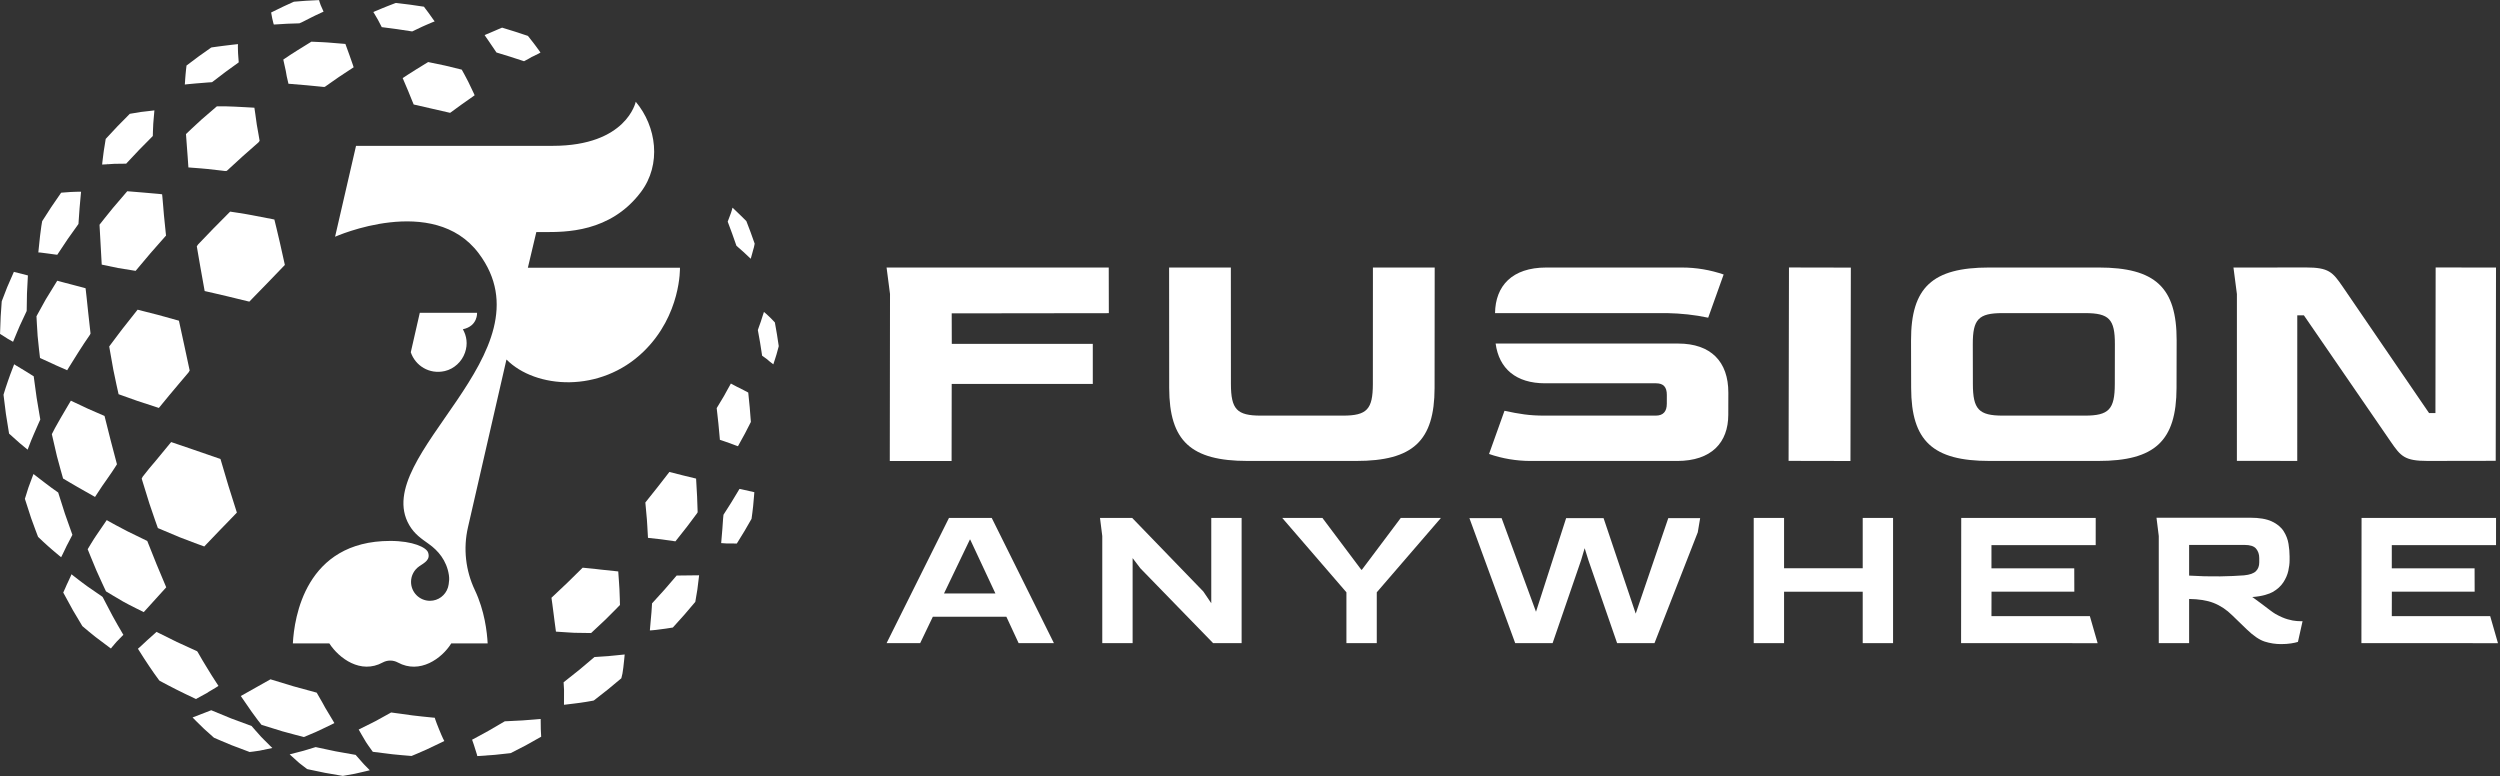
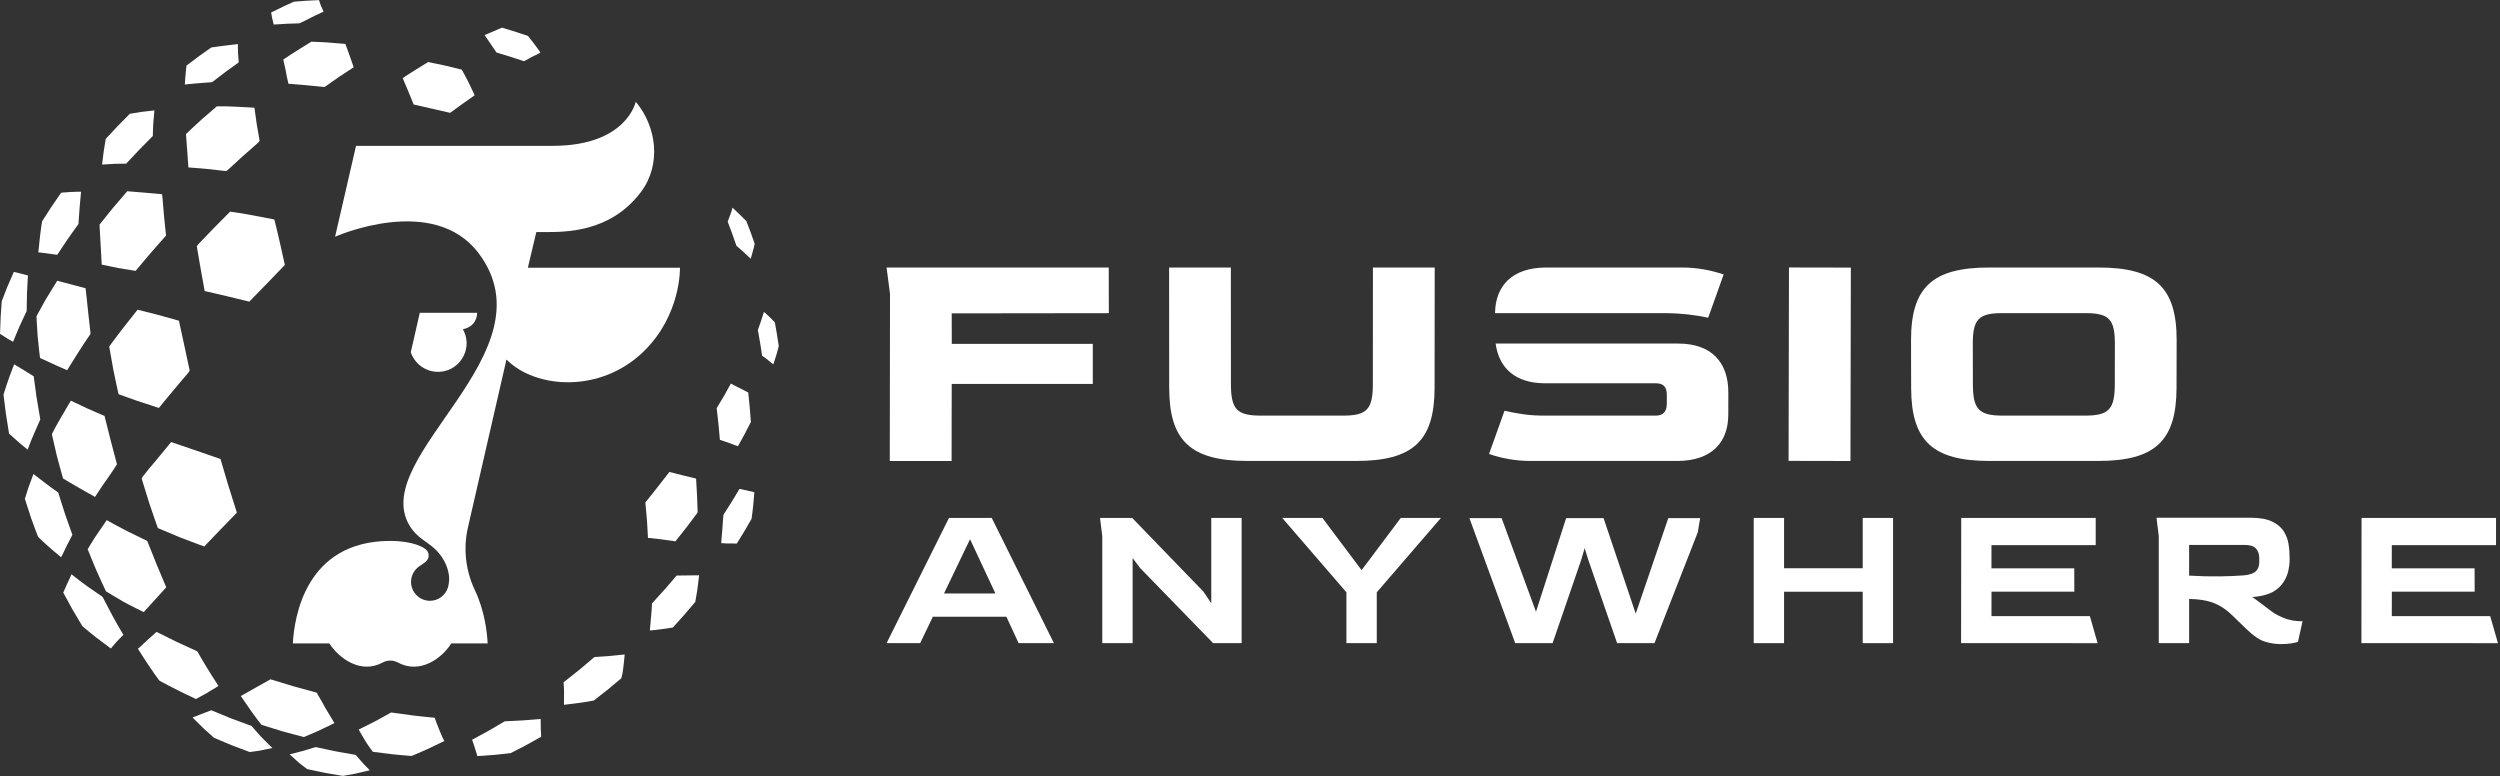
<svg xmlns="http://www.w3.org/2000/svg" width="100%" height="100%" viewBox="0 0 1050 326" version="1.1" xml:space="preserve" style="fill-rule:evenodd;clip-rule:evenodd;stroke-linejoin:round;stroke-miterlimit:2;">
  <rect x="0" y="0" width="1050" height="326" fill="#333333" stroke="none" />
  <g transform="matrix(1,0,0,1,-225.259,-587.487)">
    <g transform="matrix(4.167,0,0,4.167,0,0)">
      <g transform="matrix(1,0,0,1,299.551,187.443)">
-         <path d="M0,-19.499L-0.021,-4.825L-0.665,-4.825L-9.38,-17.578C-10.379,-19.027 -10.761,-19.5 -13.079,-19.5L-20.378,-19.489L-20.031,-16.819L-20.033,-0.008L-13.949,0L-13.946,-14.677L-13.281,-14.677L-4.515,-1.922C-3.516,-0.473 -3.127,0.001 -0.816,0.001L6.054,-0.011L6.084,-19.491L0,-19.499Z" style="fill:white;fill-rule:nonzero;" />
-       </g>
+         </g>
    </g>
    <g transform="matrix(4.167,0,0,4.167,0,0)">
      <g transform="matrix(1,0,0,1,143.418,187.45)">
        <path d="M0,-19.496L0.346,-16.834L0.323,0L6.553,0L6.564,-7.77L20.785,-7.77L20.785,-11.806L6.572,-11.806L6.564,-14.88L22.401,-14.9L22.392,-19.496L0,-19.496Z" style="fill:white;fill-rule:nonzero;" />
      </g>
    </g>
    <g transform="matrix(4.167,0,0,4.167,0,0)">
      <g transform="matrix(1,0.002,0.002,-1,234.316,187.433)">
        <rect x="0.017" y="-0.005" width="6.236" height="19.493" style="fill:white;" />
      </g>
    </g>
    <g transform="matrix(4.167,0,0,4.167,0,0)">
      <g transform="matrix(1,0,0,1,267.213,175.693)">
        <path d="M0,4.008C-0.006,6.543 -0.591,7.184 -3.015,7.184L-11.29,7.184C-13.713,7.184 -14.299,6.543 -14.305,4.008L-14.313,-0.002C-14.32,-2.536 -13.737,-3.148 -11.314,-3.148L-2.992,-3.148C-0.569,-3.148 0.015,-2.536 0.008,-0.002L0,4.008ZM-1.633,-7.744L-12.672,-7.744C-18.382,-7.744 -20.55,-5.738 -20.538,-0.391L-20.527,4.399C-20.514,9.746 -18.337,11.752 -12.629,11.752L-1.676,11.752C4.032,11.752 6.209,9.746 6.222,4.399L6.233,-0.391C6.245,-5.738 4.077,-7.744 -1.633,-7.744" style="fill:white;fill-rule:nonzero;" />
      </g>
    </g>
    <g transform="matrix(4.167,0,0,4.167,0,0)">
      <g transform="matrix(1,0,0,1,192.431,175.696)">
        <path d="M0,4.006C-0.007,6.54 -0.592,7.181 -3.015,7.181L-11.291,7.181C-13.714,7.181 -14.299,6.54 -14.306,4.006L-14.313,-7.743L-20.537,-7.743L-20.528,4.397C-20.515,9.744 -18.337,11.749 -12.629,11.749L-1.677,11.749C4.032,11.749 6.209,9.744 6.221,4.397L6.232,-7.743L0.006,-7.743L0,4.006Z" style="fill:white;fill-rule:nonzero;" />
      </g>
    </g>
    <g transform="matrix(4.167,0,0,4.167,0,0)">
      <g transform="matrix(1,0,0,1,223.212,187.447)">
        <path d="M0,-11.834L-18.407,-11.834C-18.065,-9.296 -16.344,-7.828 -13.42,-7.828L-2.234,-7.828C-1.482,-7.828 -1.149,-7.438 -1.151,-6.658L-1.153,-5.765C-1.154,-5.014 -1.488,-4.57 -2.269,-4.57L-13.479,-4.57C-15.028,-4.57 -15.999,-4.733 -17.514,-5.057L-19.071,-0.703C-17.719,-0.237 -16.298,0 -14.868,0L-0.119,0C3.361,0 5.037,-1.865 5.043,-4.651L5.049,-6.879C5.055,-10.022 3.28,-11.83 0,-11.834" style="fill:white;fill-rule:nonzero;" />
      </g>
    </g>
    <g transform="matrix(4.167,0,0,4.167,0,0)">
      <g transform="matrix(1,0,0,1,226.23,167.95)">
        <path d="M0,5.057L1.557,0.703C0.204,0.238 -1.215,0 -2.645,0L-16.328,0C-19.772,0.003 -21.447,1.854 -21.484,4.596L-4.152,4.594C-2.756,4.623 -1.365,4.765 0,5.057" style="fill:white;fill-rule:nonzero;" />
      </g>
    </g>
    <g transform="matrix(4.167,0,0,4.167,0,0)">
      <g transform="matrix(1,0,0,1,149.207,198.197)">
        <path d="M0,2.603L2.607,-2.83L2.639,-2.83L5.179,2.603L0,2.603ZM4.811,-5.008L0.5,-5.008L-5.684,7.401L-5.789,7.611L-2.403,7.611L-1.126,4.949L6.284,4.949L7.52,7.611L11.077,7.611L4.85,-4.927L4.811,-5.008Z" style="fill:white;fill-rule:nonzero;" />
      </g>
    </g>
    <g transform="matrix(4.167,0,0,4.167,0,0)">
      <g transform="matrix(1,0,0,1,176.144,197.213)">
        <path d="M0,4.573L-0.797,3.395L-7.926,-3.978L-7.969,-4.023L-11.215,-4.023L-10.986,-2.201L-10.986,8.596L-7.927,8.596L-7.927,0.026L-7.151,1.048L0.188,8.596L3.059,8.596L3.059,-4.023L0,-4.023L0,4.573Z" style="fill:white;fill-rule:nonzero;" />
      </g>
    </g>
    <g transform="matrix(4.167,0,0,4.167,0,0)">
      <g transform="matrix(1,0,0,1,191.327,200.589)">
        <path d="M0,-2.18L-0.064,-2.18L-3.981,-7.4L-8.03,-7.4L-1.561,0.097L-1.561,5.22L1.498,5.22L1.498,0.097L7.964,-7.4L3.916,-7.4L0,-2.18Z" style="fill:white;fill-rule:nonzero;" />
      </g>
    </g>
    <g transform="matrix(4.167,0,0,4.167,0,0)">
      <g transform="matrix(1,0,0,1,218.925,196.185)">
        <path d="M0,6.649L-3.207,-2.876L-3.24,-2.975L-7.014,-2.975L-10.051,6.46L-13.516,-2.975L-16.762,-2.975L-12.182,9.528L-12.147,9.624L-8.377,9.624L-5.51,1.28L-5.146,0.052L-4.761,1.286L-1.909,9.526L-1.875,9.624L1.892,9.624L6.255,-1.548L6.494,-2.975L3.282,-2.975L0,6.649Z" style="fill:white;fill-rule:nonzero;" />
      </g>
    </g>
    <g transform="matrix(4.167,0,0,4.167,0,0)">
      <g transform="matrix(1,0,0,1,241.804,200.737)">
        <path d="M0,-2.476L-7.927,-2.476L-7.927,-7.548L-10.986,-7.548L-10.986,5.072L-7.927,5.072L-7.927,-0.111L0,-0.111L0,5.072L3.059,5.072L3.059,-7.548L0,-7.548L0,-2.476Z" style="fill:white;fill-rule:nonzero;" />
      </g>
    </g>
    <g transform="matrix(4.167,0,0,4.167,0,0)">
      <g transform="matrix(1,0,0,1,274.703,203.165)">
        <path d="M0,-7.256L5.578,-7.256C6.143,-7.256 6.534,-7.132 6.742,-6.887C6.962,-6.626 7.069,-6.314 7.069,-5.933L7.069,-5.492C7.069,-5.128 6.96,-4.84 6.739,-4.615C6.519,-4.391 6.117,-4.247 5.544,-4.189C5.211,-4.163 4.836,-4.141 4.417,-4.123C3.663,-4.087 2.694,-4.068 1.556,-4.095C1.089,-4.107 0.565,-4.13 0,-4.163L0,-7.256ZM10.839,0.414C10.607,0.402 10.305,0.345 9.941,0.243C9.578,0.143 9.154,-0.043 8.684,-0.309C8.555,-0.384 8.37,-0.513 8.133,-0.691C7.891,-0.873 7.625,-1.074 7.336,-1.296C7.045,-1.519 6.764,-1.725 6.494,-1.915C6.447,-1.949 6.406,-1.974 6.362,-2.004C7.393,-2.07 8.108,-2.329 8.428,-2.512C8.887,-2.774 9.246,-3.1 9.495,-3.481C9.741,-3.856 9.91,-4.246 9.998,-4.64C10.084,-5.027 10.127,-5.383 10.127,-5.699L10.127,-6.098C10.127,-6.495 10.091,-6.919 10.019,-7.358C9.948,-7.809 9.782,-8.24 9.528,-8.639C9.27,-9.045 8.868,-9.378 8.333,-9.626C7.806,-9.872 7.076,-9.997 6.165,-9.997L-3.288,-9.997L-3.059,-8.153L-3.059,2.644L0,2.644L0,-1.809C0.973,-1.796 1.801,-1.666 2.453,-1.413C3.14,-1.147 3.779,-0.723 4.354,-0.153L5.807,1.254C6.48,1.905 7.093,2.321 7.631,2.491C8.161,2.657 8.708,2.741 9.258,2.741C9.636,2.741 9.976,2.718 10.271,2.671C10.573,2.621 10.771,2.579 10.896,2.539L10.97,2.515L11.434,0.434L11.256,0.434C11.217,0.434 11.077,0.428 10.839,0.414" style="fill:white;fill-rule:nonzero;" />
      </g>
    </g>
    <g transform="matrix(4.167,0,0,4.167,0,0)">
      <g transform="matrix(1,0,0,1,254.781,195.912)">
        <path d="M0,7.175L0.006,4.711L8.352,4.711L8.345,2.355L0,2.355L0,0.019L10.506,0.018L10.508,-2.726L-3.047,-2.726L-3.062,9.894L10.702,9.901L9.918,7.175L0,7.175Z" style="fill:white;fill-rule:nonzero;" />
      </g>
    </g>
    <g transform="matrix(4.167,0,0,4.167,0,0)">
      <g transform="matrix(1,0,0,1,305.049,195.912)">
        <path d="M0,7.175L-9.918,7.175L-9.912,4.711L-1.566,4.711L-1.573,2.355L-9.918,2.355L-9.918,0.019L0.588,0.018L0.59,-2.726L-12.965,-2.726L-12.98,9.894L0.784,9.901L0,7.175Z" style="fill:white;fill-rule:nonzero;" />
      </g>
    </g>
    <g transform="matrix(4.167,0,0,4.167,0,0)">
      <g transform="matrix(1,0,0,1,102.142,178.745)">
        <path d="M0,-6.234L-5.772,-6.234L-6.68,-2.255C-6.23,-0.906 -4.813,0 -3.25,-0.361C-2.311,-0.578 -1.533,-1.307 -1.217,-2.217C-0.91,-3.098 -1.056,-3.907 -1.43,-4.573C0.092,-4.896 0,-6.234 0,-6.234" style="fill:white;fill-rule:nonzero;" />
      </g>
    </g>
    <g transform="matrix(4.167,0,0,4.167,0,0)">
      <g transform="matrix(1,0,0,1,122.592,192.235)">
        <path d="M0,-24.267L-15.329,-24.267L-14.477,-27.859L-13.703,-27.859C-11.612,-27.859 -7.032,-27.783 -3.938,-31.89C-1.837,-34.679 -2.357,-38.5 -4.457,-40.995C-4.457,-40.995 -5.358,-36.549 -12.838,-36.549L-32.649,-36.549L-34.761,-27.388C-34.761,-27.388 -24.858,-31.805 -20.284,-25.715C-12.764,-15.701 -31.329,-5.312 -27.29,1.668C-26.754,2.593 -26.066,3.04 -25.298,3.59C-24.397,4.235 -23.516,5.221 -23.289,6.716C-23.234,7.083 -23.27,7.358 -23.31,7.633C-23.329,7.76 -23.391,7.99 -23.393,7.992C-23.643,8.753 -24.352,9.306 -25.197,9.306C-26.251,9.306 -27.105,8.452 -27.105,7.399C-27.105,6.75 -26.779,6.179 -26.285,5.834C-25.732,5.461 -25.134,5.168 -25.386,4.437C-25.56,3.932 -26.895,3.271 -29.198,3.271C-37.765,3.271 -38.881,11.02 -39.016,13.601L-35.341,13.601C-34.366,15.107 -32.175,16.728 -29.966,15.527C-29.482,15.265 -28.915,15.265 -28.431,15.527C-26.221,16.728 -23.994,15.122 -23.051,13.601L-19.382,13.601C-19.442,12.458 -19.685,10.311 -20.67,8.234C-21.606,6.264 -21.858,4.037 -21.37,1.911L-17.487,-15.013C-14.566,-12.067 -8.027,-11.58 -3.665,-15.818C0.141,-19.515 0,-24.267 0,-24.267" style="fill:white;fill-rule:nonzero;" />
      </g>
    </g>
    <g transform="matrix(4.167,0,0,4.167,0,0)">
      <g transform="matrix(1,0,0,1,57.851,172.737)">
        <path d="M0,2.112C0.051,2.762 0.24,4.328 0.24,4.328L0.388,4.399C0.737,4.566 1.103,4.732 1.459,4.887C1.705,5.01 1.951,5.116 2.222,5.233C2.369,5.295 2.516,5.359 2.665,5.426L2.976,5.568L3.152,5.277C3.441,4.803 3.732,4.342 4.04,3.856L4.159,3.669C4.507,3.118 4.875,2.562 5.274,1.987L5.333,1.862L5.319,1.751C5.235,1.056 5.16,0.354 5.085,-0.358C5.019,-1.092 4.832,-2.698 4.832,-2.698L4.638,-2.754C4.415,-2.82 4.193,-2.875 3.929,-2.94C3.744,-2.987 3.563,-3.033 3.386,-3.083C3.18,-3.143 2.975,-3.194 2.774,-3.242C2.597,-3.284 1.976,-3.456 1.976,-3.456L0.837,-1.603L0.758,-1.464C0.473,-0.964 -0.117,0.123 -0.117,0.123C-0.117,0.123 -0.046,1.512 0,2.112" style="fill:white;fill-rule:nonzero;" />
      </g>
    </g>
    <g transform="matrix(4.167,0,0,4.167,0,0)">
      <g transform="matrix(1,0,0,1,63.759,201.134)">
        <path d="M0,-6.178C-0.198,-5.907 -0.865,-4.793 -0.865,-4.793C-0.865,-4.793 -0.28,-3.337 0.025,-2.627C0.311,-1.967 0.981,-0.544 0.981,-0.544L1.7,-0.112C2.034,0.089 2.376,0.295 2.712,0.486C3.294,0.816 4.787,1.548 4.787,1.548L7.054,-0.952C7.054,-0.952 6.393,-2.518 6.091,-3.245C5.83,-3.904 5.141,-5.624 5.141,-5.624C5.141,-5.624 3.443,-6.448 3.148,-6.596L2.555,-6.908C2.148,-7.121 1.761,-7.324 1.365,-7.55L1.056,-7.726L0.856,-7.43C0.695,-7.188 0,-6.178 0,-6.178" style="fill:white;fill-rule:nonzero;" />
      </g>
    </g>
    <g transform="matrix(4.167,0,0,4.167,0,0)">
      <g transform="matrix(1,0,0,1,62.306,190.551)">
        <path d="M0,-8.66L-0.122,-8.717C-0.347,-8.821 -0.57,-8.925 -0.787,-9.029L-1.104,-9.182L-1.479,-8.55C-1.716,-8.152 -1.946,-7.765 -2.167,-7.376C-2.349,-7.062 -2.526,-6.744 -2.712,-6.409L-3.023,-5.804C-3.023,-5.804 -2.68,-4.287 -2.511,-3.588C-2.337,-2.901 -1.89,-1.334 -1.89,-1.334C-1.89,-1.334 -1.355,-1.016 -1.133,-0.887L-0.454,-0.491C-0.178,-0.326 0.091,-0.176 0.376,-0.019C0.585,0.097 0.798,0.215 1.017,0.343L1.33,0.522L1.698,-0.04C1.933,-0.4 2.175,-0.771 2.445,-1.137C2.627,-1.415 2.814,-1.678 3.018,-1.965C3.162,-2.166 3.541,-2.771 3.541,-2.771L3.506,-2.9C3.298,-3.663 3.104,-4.401 2.913,-5.153C2.745,-5.841 2.287,-7.642 2.287,-7.642L1.404,-8.025C1.138,-8.14 0.876,-8.252 0.626,-8.364C0.414,-8.466 0.206,-8.564 0,-8.66" style="fill:white;fill-rule:nonzero;" />
      </g>
    </g>
    <g transform="matrix(4.167,0,0,4.167,0,0)">
      <g transform="matrix(1,0,0,1,76.976,158.209)">
        <path d="M0,-6.5L-0.075,-6.503C-0.346,-6.514 -1.056,-6.509 -1.056,-6.509L-1.141,-6.436C-1.614,-6.033 -2.108,-5.609 -2.6,-5.18C-3.084,-4.75 -4.173,-3.711 -4.173,-3.711L-4.061,-2.189C-4.049,-1.94 -4.027,-1.695 -4.003,-1.426C-3.982,-1.187 -3.929,-0.348 -3.929,-0.348C-3.929,-0.348 -3.002,-0.283 -2.683,-0.252C-2.444,-0.228 -2.203,-0.205 -1.965,-0.187C-1.526,-0.143 -1.089,-0.091 -0.644,-0.036L-0.226,0.014L-0.06,0L0.038,-0.091C0.556,-0.574 1.068,-1.043 1.557,-1.483C2.077,-1.946 2.583,-2.392 3.134,-2.871L3.249,-3.03L3.134,-3.705C3.078,-4.036 3.024,-4.361 2.966,-4.648C2.924,-4.999 2.874,-5.338 2.822,-5.686L2.722,-6.367L1.774,-6.421C1.421,-6.441 1.074,-6.46 0.718,-6.475C0.471,-6.481 0.234,-6.49 0,-6.5" style="fill:white;fill-rule:nonzero;" />
      </g>
    </g>
    <g transform="matrix(4.167,0,0,4.167,0,0)">
      <g transform="matrix(1,0,0,1,64.311,160.891)">
        <path d="M0,6.765C0,6.765 1.132,6.995 1.634,7.106C2.12,7.191 3.415,7.395 3.415,7.395C3.415,7.395 4.444,6.17 4.92,5.609L5.031,5.482C5.465,4.989 5.91,4.483 6.396,3.934L6.482,3.838L6.448,3.526C6.382,2.928 6.32,2.364 6.271,1.784C6.25,1.561 6.233,1.339 6.215,1.118L6.207,1.015C6.179,0.662 6.152,0.315 6.118,-0.019L6.086,-0.322L5.784,-0.359C5.517,-0.393 2.574,-0.63 2.574,-0.63L2.475,-0.516C2.015,0.009 1.562,0.539 1.128,1.057C0.719,1.546 -0.223,2.744 -0.223,2.744L0,6.765Z" style="fill:white;fill-rule:nonzero;" />
      </g>
    </g>
    <g transform="matrix(4.167,0,0,4.167,0,0)">
      <g transform="matrix(1,0,0,1,67.927,182.103)">
        <path d="M0,-9.903L-0.165,-9.695C-0.616,-9.129 -1.056,-8.571 -1.492,-8.016L-1.872,-7.517C-2.171,-7.126 -2.454,-6.756 -2.765,-6.327L-2.861,-6.194L-2.718,-5.379C-2.632,-4.875 -2.543,-4.36 -2.449,-3.863C-2.313,-3.141 -1.918,-1.384 -1.918,-1.384L-0.991,-1.054C-0.671,-0.938 -0.347,-0.822 -0.028,-0.711L2.143,0C2.143,0 2.881,-0.907 3.18,-1.263L4.213,-2.492C4.506,-2.842 4.804,-3.194 5.137,-3.583L5.249,-3.774L5.208,-3.96C5.041,-4.727 4.878,-5.488 4.719,-6.244C4.565,-6.998 4.165,-8.794 4.165,-8.794C4.165,-8.794 2.646,-9.225 2.051,-9.381C1.461,-9.537 0,-9.903 0,-9.903" style="fill:white;fill-rule:nonzero;" />
      </g>
    </g>
    <g transform="matrix(4.167,0,0,4.167,0,0)">
      <g transform="matrix(1,0,0,1,74.646,185.542)">
        <path d="M0,10.524L0.183,10.331C0.668,9.816 1.127,9.338 1.581,8.871C1.931,8.518 2.281,8.155 2.634,7.786L3.287,7.108L3.094,6.5C2.875,5.812 2.653,5.111 2.436,4.413L2.294,3.937C2.099,3.283 1.634,1.707 1.634,1.707L-1.208,0.725C-1.816,0.508 -3.336,0 -3.336,0L-3.516,0.216C-3.983,0.777 -4.439,1.332 -4.875,1.865C-5.319,2.375 -5.755,2.904 -6.202,3.483L-6.307,3.684L-6.25,3.872C-6.019,4.641 -5.778,5.422 -5.532,6.194C-5.257,7.042 -4.676,8.668 -4.676,8.668C-4.676,8.668 -3.174,9.305 -2.481,9.593C-1.744,9.894 0,10.524 0,10.524" style="fill:white;fill-rule:nonzero;" />
      </g>
    </g>
    <g transform="matrix(4.167,0,0,4.167,0,0)">
      <g transform="matrix(1,0,0,1,74.455,166.907)">
        <path d="M4.735,4.48L5.275,3.922C5.685,3.5 6.101,3.071 6.514,2.651C7.044,2.115 8.313,0.783 8.313,0.783L8.269,0.579C8.118,-0.123 7.965,-0.814 7.809,-1.485C7.662,-2.155 7.257,-3.796 7.257,-3.796L7.009,-3.846C6.363,-3.977 5.688,-4.107 5.014,-4.23C4.406,-4.354 2.801,-4.592 2.801,-4.592L2.659,-4.45C2.132,-3.924 1.626,-3.415 1.106,-2.884C0.603,-2.367 0.1,-1.844 -0.434,-1.281L-0.561,-1.093L-0.382,-0.048C-0.32,0.321 -0.257,0.695 -0.191,1.056C-0.076,1.732 0.047,2.422 0.186,3.163L0.231,3.414L1.152,3.624C1.585,3.723 2.024,3.823 2.466,3.931C2.767,4.002 3.068,4.076 3.371,4.151L3.455,4.172C3.791,4.255 4.128,4.339 4.523,4.431L4.735,4.48Z" style="fill:white;fill-rule:nonzero;" />
      </g>
    </g>
    <g transform="matrix(4.167,0,0,4.167,0,0)">
      <g transform="matrix(1,0,0,1,56.937,177.951)">
        <path d="M0,8.108C0.161,7.675 0.339,7.233 0.532,6.793C0.676,6.449 0.829,6.108 0.986,5.756L1.182,5.317L1.172,5.259C1.045,4.555 0.925,3.84 0.815,3.135C0.703,2.363 0.613,1.701 0.53,1.052L0.518,0.959L0.438,0.912C0.126,0.73 -0.179,0.54 -0.474,0.346C-0.743,0.193 -1.006,0.035 -1.256,-0.124L-1.452,-0.25L-1.609,0.159C-1.771,0.581 -1.924,0.98 -2.07,1.415L-2.115,1.547C-2.256,1.961 -2.389,2.353 -2.521,2.804L-2.523,2.841L-2.521,2.859C-2.455,3.443 -2.379,4.045 -2.283,4.757C-2.19,5.378 -2.086,6.023 -1.975,6.674L-1.963,6.742L-1.912,6.786C-1.78,6.9 -1.642,7.024 -1.501,7.153C-1.392,7.251 -1.282,7.351 -1.173,7.447C-0.96,7.647 -0.748,7.82 -0.523,8.004L-0.093,8.358L0,8.108Z" style="fill:white;fill-rule:nonzero;" />
      </g>
    </g>
    <g transform="matrix(4.167,0,0,4.167,0,0)">
      <g transform="matrix(1,0,0,1,81.497,141.613)">
        <path d="M0,1.229C0.02,1.291 0.034,1.356 0.05,1.438C0.066,1.52 0.084,1.612 0.114,1.705L0.16,1.845L0.307,1.837C0.509,1.824 0.709,1.812 0.915,1.801L1.504,1.765L2.086,1.746C2.298,1.738 2.516,1.731 2.739,1.724L3.1,1.558C3.371,1.417 3.633,1.281 3.919,1.142C4.168,1.016 4.551,0.826 5.002,0.624L5.173,0.548L5.098,0.375C5.029,0.216 4.882,-0.11 4.882,-0.11C4.824,-0.232 4.718,-0.616 4.718,-0.616L4.555,-0.61C4.16,-0.593 3.764,-0.573 3.366,-0.548C3.163,-0.533 2.96,-0.517 2.762,-0.501L2.203,-0.456L2.156,-0.443C1.849,-0.308 1.57,-0.179 1.275,-0.041L1.104,0.038C0.745,0.208 0.389,0.382 0.035,0.56L-0.111,0.632L0,1.229Z" style="fill:white;fill-rule:nonzero;" />
      </g>
    </g>
    <g transform="matrix(4.167,0,0,4.167,0,0)">
      <g transform="matrix(1,0,0,1,59.631,160.327)">
        <path d="M0,6.313L0.2,6.336L0.264,6.238C0.586,5.746 0.912,5.26 1.256,4.749C1.591,4.274 1.946,3.773 2.304,3.277L2.335,3.233L2.375,2.657C2.398,2.306 2.421,1.965 2.449,1.62C2.484,1.129 2.527,0.648 2.577,0.19L2.6,-0.016L2.394,-0.02C2.205,-0.023 2.015,-0.013 1.817,-0.002L1.78,0C1.683,0.005 1.586,0.011 1.49,0.013C1.229,0.026 0.955,0.046 0.675,0.074L0.59,0.084L0.54,0.154C0.265,0.548 -0.077,1.037 -0.42,1.551C-0.752,2.05 -1.039,2.496 -1.323,2.955L-1.404,3.433C-1.447,3.751 -1.492,4.083 -1.534,4.417L-1.56,4.664C-1.604,5.063 -1.65,5.484 -1.69,5.904L-1.709,6.102L-1.511,6.112C-1.381,6.119 -0.244,6.284 0,6.313" style="fill:white;fill-rule:nonzero;" />
      </g>
    </g>
    <g transform="matrix(4.167,0,0,4.167,0,0)">
      <g transform="matrix(1,0,0,1,73.768,145.54)">
        <path d="M0,3.858L0.333,3.832C0.661,3.796 0.969,3.776 1.268,3.756L1.662,3.73L1.708,3.695C2.13,3.367 2.555,3.043 2.983,2.723L3.09,2.644C3.483,2.354 3.859,2.079 4.266,1.793L4.35,1.732L4.345,1.629C4.34,1.52 4.33,1.414 4.32,1.31L4.316,1.263C4.303,1.132 4.288,0.984 4.286,0.842C4.286,0.726 4.28,0.614 4.274,0.491C4.268,0.36 4.262,0.237 4.267,0.112L4.275,-0.108L3.703,-0.045C3.398,-0.012 3.106,0.02 2.795,0.065L2.199,0.144C2.008,0.171 1.819,0.196 1.617,0.225L1.556,0.252C1.147,0.536 0.742,0.823 0.338,1.114C-0.06,1.408 -0.455,1.704 -0.847,2.003L-0.914,2.054L-0.921,2.137C-0.928,2.216 -0.939,2.299 -0.949,2.383L-0.955,2.427C-0.974,2.576 -0.995,2.745 -1.002,2.894C-1.025,3.069 -1.034,3.232 -1.044,3.411C-1.049,3.516 -1.054,3.623 -1.064,3.734L-1.083,3.966L-0.852,3.938C-0.558,3.902 -0.287,3.881 0,3.858" style="fill:white;fill-rule:nonzero;" />
      </g>
    </g>
    <g transform="matrix(4.167,0,0,4.167,0,0)">
      <g transform="matrix(1,0,0,1,64.882,152.237)">
        <path d="M0,5.208L0.024,5.304C0.25,5.292 0.481,5.28 0.715,5.259C0.95,5.261 1.199,5.257 1.453,5.251L1.896,5.244L1.951,5.183C2.352,4.747 2.751,4.322 3.207,3.846C3.606,3.433 4.012,3.022 4.523,2.514L4.578,2.458C4.578,2.458 4.599,1.605 4.623,1.224C4.636,1.074 4.738,-0.127 4.738,-0.127L4.509,-0.097C4.316,-0.072 4.13,-0.052 3.949,-0.032L3.782,-0.013C3.65,0.001 3.52,0.016 3.388,0.033C3.05,0.08 2.689,0.14 2.313,0.211L2.256,0.222L2.216,0.264C1.812,0.666 1.416,1.066 1.023,1.472C0.635,1.881 0.25,2.292 -0.13,2.708L-0.172,2.751L-0.179,2.809C-0.208,3.005 -0.241,3.21 -0.276,3.42L-0.297,3.548C-0.317,3.671 -0.337,3.795 -0.357,3.921L-0.398,4.224C-0.443,4.545 -0.482,4.833 -0.509,5.116L-0.528,5.335L0.005,5.305L0,5.208Z" style="fill:white;fill-rule:nonzero;" />
      </g>
    </g>
    <g transform="matrix(4.167,0,0,4.167,0,0)">
      <g transform="matrix(1,0,0,1,54.897,168.769)">
        <path d="M-0.052,6.366C0.057,6.436 0.478,6.666 0.478,6.666C0.478,6.666 0.791,5.903 0.922,5.597C0.998,5.422 1.076,5.241 1.152,5.058L1.233,4.883C1.425,4.47 1.626,4.035 1.84,3.584L1.852,3.523C1.853,2.941 1.863,2.361 1.88,1.799L1.885,1.69C1.909,1.151 1.973,-0.022 1.973,-0.022L0.559,-0.382C0.559,-0.382 0.074,0.718 -0.117,1.167C-0.309,1.653 -0.484,2.104 -0.659,2.57L-0.666,2.609C-0.703,3.091 -0.74,3.61 -0.771,4.131C-0.799,4.668 -0.835,5.87 -0.835,5.87L-0.052,6.366Z" style="fill:white;fill-rule:nonzero;" />
      </g>
    </g>
    <g transform="matrix(4.167,0,0,4.167,0,0)">
      <g transform="matrix(1,0,0,1,65.406,202.145)">
        <path d="M0,0.926C-0.287,0.398 -0.55,-0.113 -0.829,-0.654L-0.985,-0.957L-1.048,-1.028C-1.537,-1.355 -2.009,-1.685 -2.53,-2.05L-2.556,-2.069C-3.067,-2.443 -3.493,-2.758 -3.946,-3.121L-4.141,-3.279L-4.239,-3.048C-4.327,-2.84 -4.419,-2.65 -4.507,-2.466L-4.52,-2.44C-4.554,-2.369 -4.588,-2.299 -4.623,-2.224L-4.729,-1.977C-4.797,-1.815 -4.862,-1.662 -4.931,-1.527L-4.975,-1.439L-4.929,-1.353C-4.591,-0.721 -4.296,-0.18 -3.999,0.348C-3.743,0.796 -3.429,1.325 -3.056,1.933L-3.026,1.967C-2.6,2.331 -2.161,2.693 -1.72,3.043C-1.184,3.453 -0.738,3.788 -0.316,4.097L-0.166,4.205L-0.053,4.057C0.01,3.973 0.081,3.894 0.166,3.8C0.248,3.71 0.331,3.617 0.39,3.538C0.485,3.448 0.577,3.35 0.676,3.243C0.772,3.14 0.87,3.035 0.978,2.934L1.089,2.829L1.011,2.699C0.658,2.103 0.318,1.506 0,0.926" style="fill:white;fill-rule:nonzero;" />
      </g>
    </g>
    <g transform="matrix(4.167,0,0,4.167,0,0)">
      <g transform="matrix(1,0,0,1,60.89,190.334)">
        <path d="M-0.251,5.958C-0.205,5.86 -0.159,5.761 -0.113,5.666C-0.051,5.546 0.013,5.426 0.079,5.304L0.085,5.29C0.198,5.079 0.314,4.86 0.428,4.63L0.466,4.556L0.437,4.48C0.183,3.784 -0.054,3.111 -0.29,2.424C-0.528,1.701 -0.749,1.005 -0.948,0.355L-0.967,0.291L-1.022,0.255C-1.428,-0.025 -1.825,-0.315 -2.205,-0.609C-2.399,-0.755 -2.592,-0.904 -2.78,-1.049L-2.869,-1.118C-3.001,-1.221 -3.13,-1.321 -3.257,-1.417L-3.458,-1.571L-3.549,-1.335C-3.633,-1.116 -3.714,-0.895 -3.792,-0.681C-3.852,-0.516 -3.912,-0.354 -3.972,-0.194C-4.031,-0.023 -4.085,0.157 -4.137,0.333L-4.152,0.384C-4.203,0.554 -4.324,0.929 -4.324,0.929C-4.324,0.929 -3.907,2.245 -3.698,2.867C-3.501,3.435 -2.996,4.761 -2.996,4.761C-2.676,5.073 -2.335,5.389 -1.985,5.701C-1.617,6.03 -1.236,6.355 -0.852,6.668L-0.671,6.816L-0.564,6.608C-0.469,6.424 -0.375,6.225 -0.28,6.02L-0.251,5.958Z" style="fill:white;fill-rule:nonzero;" />
      </g>
    </g>
    <g transform="matrix(4.167,0,0,4.167,0,0)">
      <g transform="matrix(1,0,0,1,92.149,142.461)">
-         <path d="M0,0.516C0.115,0.728 0.228,0.946 0.34,1.17L0.386,1.26L0.741,1.306C1.13,1.355 1.535,1.407 1.914,1.46C2.41,1.531 2.904,1.605 3.398,1.684L3.457,1.693L3.512,1.667C3.841,1.504 4.176,1.345 4.506,1.195C4.604,1.153 4.7,1.11 4.795,1.068L4.871,1.034C5.075,0.944 5.275,0.855 5.491,0.77L5.72,0.681L5.475,0.346C5.344,0.169 5.227,0.01 5.116,-0.163C4.986,-0.32 4.877,-0.472 4.757,-0.639L4.642,-0.799L4.564,-0.811C4.115,-0.88 3.665,-0.946 3.211,-1.009C2.758,-1.068 2.305,-1.123 1.827,-1.177L1.765,-1.165C1.54,-1.084 1.333,-1.002 1.121,-0.917L0.775,-0.78C0.671,-0.737 0.564,-0.693 0.455,-0.65C0.213,-0.552 -0.035,-0.452 -0.265,-0.351L-0.462,-0.262L-0.349,-0.079C-0.231,0.113 -0.115,0.311 0,0.516" style="fill:white;fill-rule:nonzero;" />
-       </g>
+         </g>
    </g>
    <g transform="matrix(4.167,0,0,4.167,0,0)">
      <g transform="matrix(1,0,0,1,103.224,145.939)">
        <path d="M0,-0.95C0.104,-0.804 0.21,-0.653 0.307,-0.498C0.485,-0.245 0.662,0.017 0.836,0.281L0.874,0.338L0.94,0.358C1.375,0.487 1.809,0.621 2.276,0.768C2.709,0.906 3.141,1.048 3.574,1.192L3.651,1.218L3.866,1.103C4.069,0.996 4.261,0.894 4.417,0.793L4.546,0.734C4.742,0.643 4.943,0.549 5.129,0.446L5.31,0.346L5.193,0.174C5.085,0.016 4.962,-0.147 4.841,-0.307L4.779,-0.39C4.73,-0.454 4.682,-0.517 4.635,-0.582C4.453,-0.822 4.268,-1.059 4.08,-1.291L4.046,-1.333L3.993,-1.352C3.569,-1.496 3.179,-1.624 2.752,-1.762C2.326,-1.897 1.934,-2.018 1.507,-2.147L1.44,-2.168L1.374,-2.139C1.296,-2.104 1.213,-2.07 1.129,-2.036L1.072,-2.013C0.933,-1.955 0.79,-1.896 0.67,-1.838C0.412,-1.734 0.148,-1.623 -0.113,-1.507L-0.32,-1.415L-0.194,-1.228C-0.132,-1.136 -0.067,-1.043 0,-0.95" style="fill:white;fill-rule:nonzero;" />
      </g>
    </g>
    <g transform="matrix(4.167,0,0,4.167,0,0)">
      <g transform="matrix(1,0,0,1,128.715,195.748)">
        <path d="M0,-5.464L-0.124,-5.483L-0.49,-4.876C-0.634,-4.638 -0.781,-4.393 -0.928,-4.152L-1.089,-3.896C-1.298,-3.562 -1.513,-3.218 -1.736,-2.881L-1.773,-2.512C-1.794,-2.147 -1.814,-1.817 -1.847,-1.46C-1.864,-1.253 -1.968,-0.022 -1.968,-0.022C-1.968,-0.022 -1.521,0.014 -1.391,0.016C-1.297,0.017 -0.39,0.019 -0.39,0.019C-0.39,0.019 0.159,-0.865 0.399,-1.265C0.606,-1.608 0.837,-2.008 1.093,-2.47C1.093,-2.47 1.157,-2.923 1.18,-3.127L1.253,-3.745C1.289,-4.091 1.315,-4.412 1.342,-4.753L1.374,-5.154C1.374,-5.154 0.109,-5.449 0,-5.464" style="fill:white;fill-rule:nonzero;" />
      </g>
    </g>
    <g transform="matrix(4.167,0,0,4.167,0,0)">
      <g transform="matrix(1,0,0,1,116.074,211.928)">
        <path d="M0,-4.881C-0.199,-4.863 -0.402,-4.844 -0.606,-4.823C-0.875,-4.802 -2.095,-4.723 -2.095,-4.723C-2.095,-4.723 -3.083,-3.88 -3.61,-3.444C-4.13,-3.025 -5.21,-2.174 -5.21,-2.174L-5.166,-1.42C-5.162,-1.296 -5.168,-0.568 -5.169,-0.329L-5.172,0.095C-5.172,0.095 -4.388,0.002 -4.109,-0.034L-3.556,-0.105C-3.127,-0.165 -2.678,-0.238 -2.2,-0.328L-2.141,-0.357C-1.688,-0.705 -1.239,-1.057 -0.761,-1.438C-0.321,-1.798 0.146,-2.184 0.608,-2.575L0.723,-3.058C0.749,-3.252 0.775,-3.452 0.811,-3.666C0.859,-4.022 0.947,-4.976 0.947,-4.976C0.947,-4.976 0.243,-4.904 0,-4.881" style="fill:white;fill-rule:nonzero;" />
      </g>
    </g>
    <g transform="matrix(4.167,0,0,4.167,0,0)">
      <g transform="matrix(1,0,0,1,122.258,204.502)">
        <path d="M0,-5.506C0,-5.506 -0.843,-4.519 -1.219,-4.09C-1.662,-3.594 -2.48,-2.701 -2.48,-2.701L-2.507,-2.256C-2.526,-1.955 -2.543,-1.671 -2.577,-1.366C-2.593,-1.194 -2.7,0.026 -2.7,0.026L-2.482,0.011C-2.231,-0.006 -1.968,-0.041 -1.736,-0.072C-1.63,-0.087 -1.524,-0.101 -1.418,-0.114L-1.394,-0.117C-1.29,-0.131 -1.19,-0.145 -1.09,-0.157C-0.867,-0.185 -0.382,-0.267 -0.382,-0.267C-0.382,-0.267 0.394,-1.122 0.769,-1.547C1.14,-1.975 1.881,-2.854 1.881,-2.854C1.881,-2.854 1.953,-3.293 1.988,-3.496L2.003,-3.583C2.032,-3.751 2.061,-3.921 2.089,-4.096C2.148,-4.5 2.199,-4.916 2.241,-5.331L2.262,-5.532L0,-5.506Z" style="fill:white;fill-rule:nonzero;" />
      </g>
    </g>
    <g transform="matrix(4.167,0,0,4.167,0,0)">
      <g transform="matrix(1,0,0,1,108.565,216.183)">
        <path d="M0,-1.723C0.008,-1.878 0.002,-2.025 -0.005,-2.181C-0.009,-2.291 -0.012,-2.731 -0.012,-2.731C-0.012,-2.731 -1.326,-2.616 -1.848,-2.585C-2.394,-2.551 -3.632,-2.495 -3.632,-2.495C-3.632,-2.495 -4.718,-1.855 -5.241,-1.555C-5.737,-1.272 -6.925,-0.641 -6.925,-0.641C-6.925,-0.641 -6.784,-0.25 -6.748,-0.134C-6.706,-0.003 -6.46,0.759 -6.437,0.853L-6.401,1.008L-6.242,0.999C-5.719,0.967 -5.196,0.927 -4.702,0.89L-4.621,0.884C-4.07,0.826 -3.557,0.77 -3.064,0.715L-3.016,0.7C-2.496,0.442 -1.997,0.186 -1.534,-0.06C-1.05,-0.324 0.039,-0.943 0.039,-0.943C0.039,-0.943 0.017,-1.498 0,-1.723" style="fill:white;fill-rule:nonzero;" />
      </g>
    </g>
    <g transform="matrix(4.167,0,0,4.167,0,0)">
      <g transform="matrix(1,0,0,1,127.164,180.103)">
        <path d="M0,5.398C0.129,5.446 0.256,5.493 0.383,5.532C0.507,5.572 0.628,5.619 0.748,5.666L0.77,5.674C0.89,5.723 1.008,5.77 1.126,5.808L1.276,5.858L1.352,5.719C1.467,5.505 1.58,5.3 1.691,5.1L1.732,5.027C1.813,4.882 1.893,4.737 1.973,4.59C2.165,4.227 2.359,3.847 2.552,3.459L2.576,3.412L2.527,2.793C2.507,2.522 2.486,2.244 2.462,1.967C2.419,1.492 2.372,1.021 2.321,0.55L2.31,0.446L2.216,0.4C2.128,0.356 2.039,0.307 1.949,0.258L1.921,0.243C1.791,0.171 1.644,0.089 1.491,0.02C1.285,-0.071 1.076,-0.183 0.855,-0.302L0.56,-0.46L0.47,-0.296C0.379,-0.131 0.288,0.031 0.196,0.196L0.143,0.292C0.043,0.472 -0.058,0.653 -0.157,0.834C-0.277,1.03 -0.399,1.234 -0.522,1.441L-0.577,1.533C-0.662,1.676 -0.749,1.82 -0.836,1.963L-0.87,2.019L-0.862,2.083C-0.802,2.588 -0.746,3.096 -0.694,3.607C-0.652,4.002 -0.616,4.422 -0.581,4.829L-0.547,5.215L-0.424,5.252C-0.297,5.29 -0.173,5.335 -0.05,5.38L0,5.398Z" style="fill:white;fill-rule:nonzero;" />
      </g>
    </g>
    <g transform="matrix(4.167,0,0,4.167,0,0)">
      <g transform="matrix(1,0,0,1,85.443,149.75)">
        <path d="M0,-4.563C0,-4.563 -0.923,-4 -1.351,-3.728C-1.881,-3.395 -2.313,-3.114 -2.672,-2.867L-2.831,-2.76L-2.791,-2.569C-2.723,-2.251 -2.652,-1.925 -2.58,-1.616C-2.532,-1.26 -2.452,-0.912 -2.359,-0.526L-2.31,-0.321L-2.102,-0.307C-1.548,-0.268 -1.003,-0.223 -0.48,-0.171C-0.067,-0.133 0.343,-0.092 0.763,-0.05L1.258,0L1.359,-0.013L1.419,-0.056C1.638,-0.215 1.867,-0.373 2.094,-0.53L2.134,-0.558C2.344,-0.703 2.552,-0.847 2.74,-0.981L3.236,-1.31C3.518,-1.497 3.796,-1.681 4.076,-1.862L4.259,-1.981L4.194,-2.189C4.081,-2.549 3.602,-3.857 3.49,-4.164L3.428,-4.335L3.247,-4.351C2.71,-4.4 2.175,-4.443 1.655,-4.481L1.132,-4.513C0.786,-4.534 0,-4.563 0,-4.563" style="fill:white;fill-rule:nonzero;" />
      </g>
    </g>
    <g transform="matrix(4.167,0,0,4.167,0,0)">
      <g transform="matrix(1,0,0,1,101.898,149.011)">
        <path d="M0,1.577L-0.095,1.364C-0.273,0.97 -0.458,0.581 -0.645,0.211C-0.754,-0.029 -1.299,-1.006 -1.299,-1.006C-1.299,-1.006 -2.441,-1.289 -2.974,-1.415C-3.462,-1.526 -4.686,-1.771 -4.686,-1.771C-4.686,-1.771 -5.511,-1.275 -5.877,-1.04C-6.272,-0.8 -7.254,-0.157 -7.254,-0.157C-7.254,-0.157 -6.84,0.791 -6.689,1.171C-6.587,1.437 -6.475,1.708 -6.361,1.982L-6.145,2.506C-6.145,2.506 -4.895,2.791 -4.322,2.924C-3.776,3.057 -2.471,3.348 -2.471,3.348C-2.471,3.348 -2.051,3.041 -1.88,2.918C-1.673,2.769 -1.469,2.622 -1.277,2.479C-1.13,2.376 -0.984,2.273 -0.839,2.172C-0.617,2.019 -0.398,1.865 -0.188,1.713L0,1.577Z" style="fill:white;fill-rule:nonzero;" />
      </g>
    </g>
    <g transform="matrix(4.167,0,0,4.167,0,0)">
      <g transform="matrix(1,0,0,1,84.69,209.454)">
        <path d="M0,5.819C0,5.819 0.826,5.479 1.188,5.316L1.862,5.001C2.169,4.855 2.484,4.706 2.796,4.551L3.071,4.413L2.915,4.148C2.814,3.978 2.286,3.105 2.153,2.876L1.876,2.37C1.713,2.075 1.287,1.345 1.287,1.345C1.287,1.345 -0.333,0.91 -1.082,0.697C-1.841,0.474 -2.597,0.243 -3.369,0L-6.362,1.684C-6.362,1.684 -5.542,2.864 -5.252,3.294C-5.047,3.579 -4.837,3.861 -4.635,4.133L-4.276,4.588C-4.276,4.588 -2.893,5.027 -2.174,5.241C-1.502,5.434 0,5.819 0,5.819" style="fill:white;fill-rule:nonzero;" />
      </g>
    </g>
    <g transform="matrix(4.167,0,0,4.167,0,0)">
      <g transform="matrix(1,0,0,1,69.287,208.047)">
        <path d="M4.529,3.396L4.657,3.318C4.849,3.205 5.057,3.095 5.28,2.978L5.58,2.816C5.735,2.707 5.909,2.607 6.093,2.5C6.244,2.413 6.4,2.323 6.55,2.226L6.79,2.069L6.583,1.752C6.277,1.281 5.96,0.794 5.677,0.313C5.346,-0.218 5.017,-0.772 4.687,-1.36L4.627,-1.428L4.568,-1.455C3.876,-1.763 3.186,-2.082 2.607,-2.351C1.949,-2.67 1.298,-2.997 0.726,-3.284L0.551,-3.374L0.404,-3.242C0.118,-2.983 -0.158,-2.736 -0.423,-2.502C-0.546,-2.395 -0.66,-2.285 -0.786,-2.164C-0.904,-2.05 -1.019,-1.938 -1.14,-1.836L-1.327,-1.674L-1.18,-1.441C-0.856,-0.927 -0.55,-0.443 -0.206,0.064L-0.16,0.131C0.154,0.592 0.452,1.03 0.818,1.518L0.882,1.567C1.426,1.863 1.935,2.126 2.581,2.455C3.164,2.75 3.725,3.018 4.391,3.331L4.529,3.396Z" style="fill:white;fill-rule:nonzero;" />
      </g>
    </g>
    <g transform="matrix(4.167,0,0,4.167,0,0)">
      <g transform="matrix(1,0,0,1,97.935,216.467)">
        <path d="M0,-2.955L-0.057,-3.138L-0.247,-3.154C-0.971,-3.221 -1.653,-3.298 -2.286,-3.372C-2.97,-3.459 -4.453,-3.67 -4.453,-3.67L-4.92,-3.41C-5.291,-3.202 -5.652,-3.001 -6.012,-2.807L-6.455,-2.582C-6.792,-2.411 -7.725,-1.95 -7.725,-1.95C-7.725,-1.95 -7.191,-1.008 -6.99,-0.688L-6.77,-0.361C-6.646,-0.177 -6.302,0.294 -6.302,0.294C-6.302,0.294 -4.96,0.469 -4.309,0.543C-3.77,0.597 -3.125,0.66 -2.399,0.715C-2.399,0.715 -1.333,0.275 -0.87,0.057C-0.476,-0.125 -0.085,-0.314 0.363,-0.53L0.906,-0.791L0.772,-1.054C0.631,-1.328 0.112,-2.601 0,-2.955" style="fill:white;fill-rule:nonzero;" />
      </g>
    </g>
    <g transform="matrix(4.167,0,0,4.167,0,0)">
      <g transform="matrix(1,0,0,1,111.937,198.229)">
-         <path d="M0,6.537L0.004,6.537C0.315,6.55 1.7,6.562 1.7,6.562C1.7,6.562 2.723,5.611 3.171,5.184C3.633,4.737 4.608,3.734 4.608,3.734C4.608,3.734 4.586,2.645 4.556,2.147C4.537,1.925 4.525,1.694 4.51,1.419C4.495,1.142 4.435,0.352 4.435,0.352C4.435,0.352 2.892,0.189 2.655,0.165L2.062,0.094C1.719,0.052 0.849,-0.025 0.849,-0.025C0.849,-0.025 -0.186,1 -0.674,1.473C-1.186,1.963 -2.297,3.006 -2.297,3.006C-2.297,3.006 -2.126,4.189 -2.067,4.723C-2.04,4.929 -2.014,5.135 -1.989,5.338L-1.844,6.42C-1.844,6.42 -0.9,6.484 -0.548,6.504L0,6.537Z" style="fill:white;fill-rule:nonzero;" />
-       </g>
+         </g>
    </g>
    <g transform="matrix(4.167,0,0,4.167,0,0)">
      <g transform="matrix(1,0,0,1,120.54,188.776)">
        <path d="M0,6.55L0.293,6.587C0.521,6.628 1.596,6.772 1.596,6.772L2.757,5.302L2.878,5.143C3.182,4.742 3.475,4.354 3.796,3.914L3.835,3.83L3.833,3.765C3.822,3.244 3.804,2.731 3.779,2.242C3.757,1.701 3.678,0.447 3.678,0.447C3.678,0.447 2.74,0.221 2.362,0.128C1.974,0.031 0.987,-0.222 0.987,-0.222C0.987,-0.222 0.392,0.547 0.148,0.859L-0.226,1.338C-0.585,1.786 -1.436,2.857 -1.436,2.857C-1.436,2.857 -1.333,4.054 -1.281,4.568C-1.269,4.804 -1.253,5.03 -1.237,5.254L-1.234,5.31C-1.214,5.596 -1.171,6.421 -1.171,6.421C-1.171,6.421 -0.298,6.511 0,6.55" style="fill:white;fill-rule:nonzero;" />
      </g>
    </g>
    <g transform="matrix(4.167,0,0,4.167,0,0)">
      <g transform="matrix(1,0,0,1,80.654,213.822)">
        <path d="M0,1.709L-0.282,1.422C-0.592,1.09 -1.237,0.339 -1.237,0.339C-1.237,0.339 -2.633,-0.169 -3.289,-0.42C-3.876,-0.654 -5.306,-1.251 -5.306,-1.251L-7.188,-0.521C-7.188,-0.521 -6.374,0.305 -6.02,0.634C-5.701,0.928 -5.386,1.207 -5.03,1.52C-5.03,1.52 -3.814,2.047 -3.261,2.27C-2.675,2.5 -1.433,2.96 -1.433,2.96C-1.433,2.96 -0.77,2.883 -0.447,2.827C-0.316,2.798 0.853,2.555 0.853,2.555L0.652,2.36C0.435,2.149 0.222,1.934 0,1.709" style="fill:white;fill-rule:nonzero;" />
      </g>
    </g>
    <g transform="matrix(4.167,0,0,4.167,0,0)">
      <g transform="matrix(1,0,0,1,91.001,217.191)">
        <path d="M0,1.094L-0.049,1.045C-0.18,0.914 -0.315,0.779 -0.434,0.635C-0.649,0.406 -0.859,0.166 -1.058,-0.074L-1.093,-0.119L-1.149,-0.128C-1.815,-0.24 -2.481,-0.358 -3.127,-0.48C-3.827,-0.62 -4.487,-0.761 -5.087,-0.897L-5.126,-0.905L-5.165,-0.894C-5.415,-0.815 -5.666,-0.739 -5.909,-0.667L-5.936,-0.658C-6.087,-0.614 -6.234,-0.571 -6.372,-0.528C-6.614,-0.462 -6.857,-0.401 -7.09,-0.342L-7.746,-0.173L-7.544,0.014C-7.397,0.15 -7.249,0.281 -7.106,0.409L-6.774,0.706L-6.476,0.936C-6.316,1.061 -6.164,1.179 -6,1.3L-5.953,1.32C-5.412,1.44 -4.819,1.564 -4.191,1.689C-3.594,1.799 -2.997,1.902 -2.418,1.994L-2.393,1.999L-2.197,1.965C-1.87,1.91 -1.523,1.849 -1.179,1.783C-0.869,1.716 -0.561,1.644 -0.236,1.566L0.329,1.432L0.146,1.242C0.099,1.193 0.05,1.144 0,1.094" style="fill:white;fill-rule:nonzero;" />
      </g>
    </g>
    <g transform="matrix(4.167,0,0,4.167,0,0)">
      <g transform="matrix(1,0,0,1,132.368,175.45)">
        <path d="M0,-0.766C-0.065,-1.152 -0.133,-1.537 -0.202,-1.921L-0.211,-1.967L-0.243,-2.001C-0.295,-2.053 -0.349,-2.11 -0.406,-2.173C-0.492,-2.267 -0.581,-2.364 -0.675,-2.45C-0.721,-2.492 -0.768,-2.537 -0.816,-2.583L-0.866,-2.631C-0.955,-2.717 -1.048,-2.807 -1.141,-2.882L-1.311,-3.024L-1.444,-2.62C-1.504,-2.44 -1.569,-2.246 -1.627,-2.045C-1.697,-1.864 -1.767,-1.66 -1.835,-1.462L-1.926,-1.198L-1.919,-1.158C-1.844,-0.754 -1.771,-0.347 -1.701,0.059C-1.63,0.49 -1.558,0.961 -1.504,1.323L-1.494,1.391L-1.435,1.428C-1.354,1.479 -1.27,1.543 -1.189,1.605L-1.176,1.615C-1.11,1.666 -1.035,1.724 -0.982,1.757C-0.84,1.892 -0.707,1.996 -0.577,2.095L-0.364,2.258L-0.299,2.053C-0.276,1.98 -0.253,1.91 -0.23,1.841L-0.202,1.758C-0.147,1.592 -0.095,1.435 -0.044,1.257L0.034,0.97C0.081,0.791 0.128,0.619 0.174,0.46L0.178,0.397C0.122,0.01 0.062,-0.378 0,-0.766" style="fill:white;fill-rule:nonzero;" />
      </g>
    </g>
    <g transform="matrix(4.167,0,0,4.167,0,0)">
      <g transform="matrix(1,0,0,1,129.716,164.583)">
        <path d="M0,-0.182C-0.136,-0.549 -0.276,-0.915 -0.424,-1.293L-0.453,-1.335C-0.518,-1.398 -0.585,-1.465 -0.654,-1.534C-0.786,-1.667 -0.904,-1.786 -1.016,-1.89C-1.24,-2.11 -1.445,-2.308 -1.643,-2.494L-1.828,-2.666L-1.892,-2.421C-1.917,-2.322 -1.948,-2.233 -1.981,-2.139L-1.988,-2.119C-2.017,-2.038 -2.192,-1.586 -2.258,-1.402L-2.312,-1.253L-2.292,-1.202C-2.144,-0.813 -1.999,-0.425 -1.858,-0.037C-1.718,0.352 -1.581,0.742 -1.447,1.131L-1.434,1.169L-1.276,1.311C-1.089,1.479 -0.922,1.629 -0.763,1.761C-0.638,1.869 -0.509,1.993 -0.387,2.11C-0.314,2.18 -0.242,2.249 -0.172,2.314L0.013,2.484L0.077,2.242C0.096,2.167 0.116,2.098 0.136,2.029L0.148,1.989C0.186,1.861 0.222,1.74 0.249,1.614C0.305,1.434 0.363,1.238 0.4,0.999L0.406,0.962L0.394,0.926C0.265,0.556 0.135,0.187 0,-0.182" style="fill:white;fill-rule:nonzero;" />
      </g>
    </g>
  </g>
</svg>